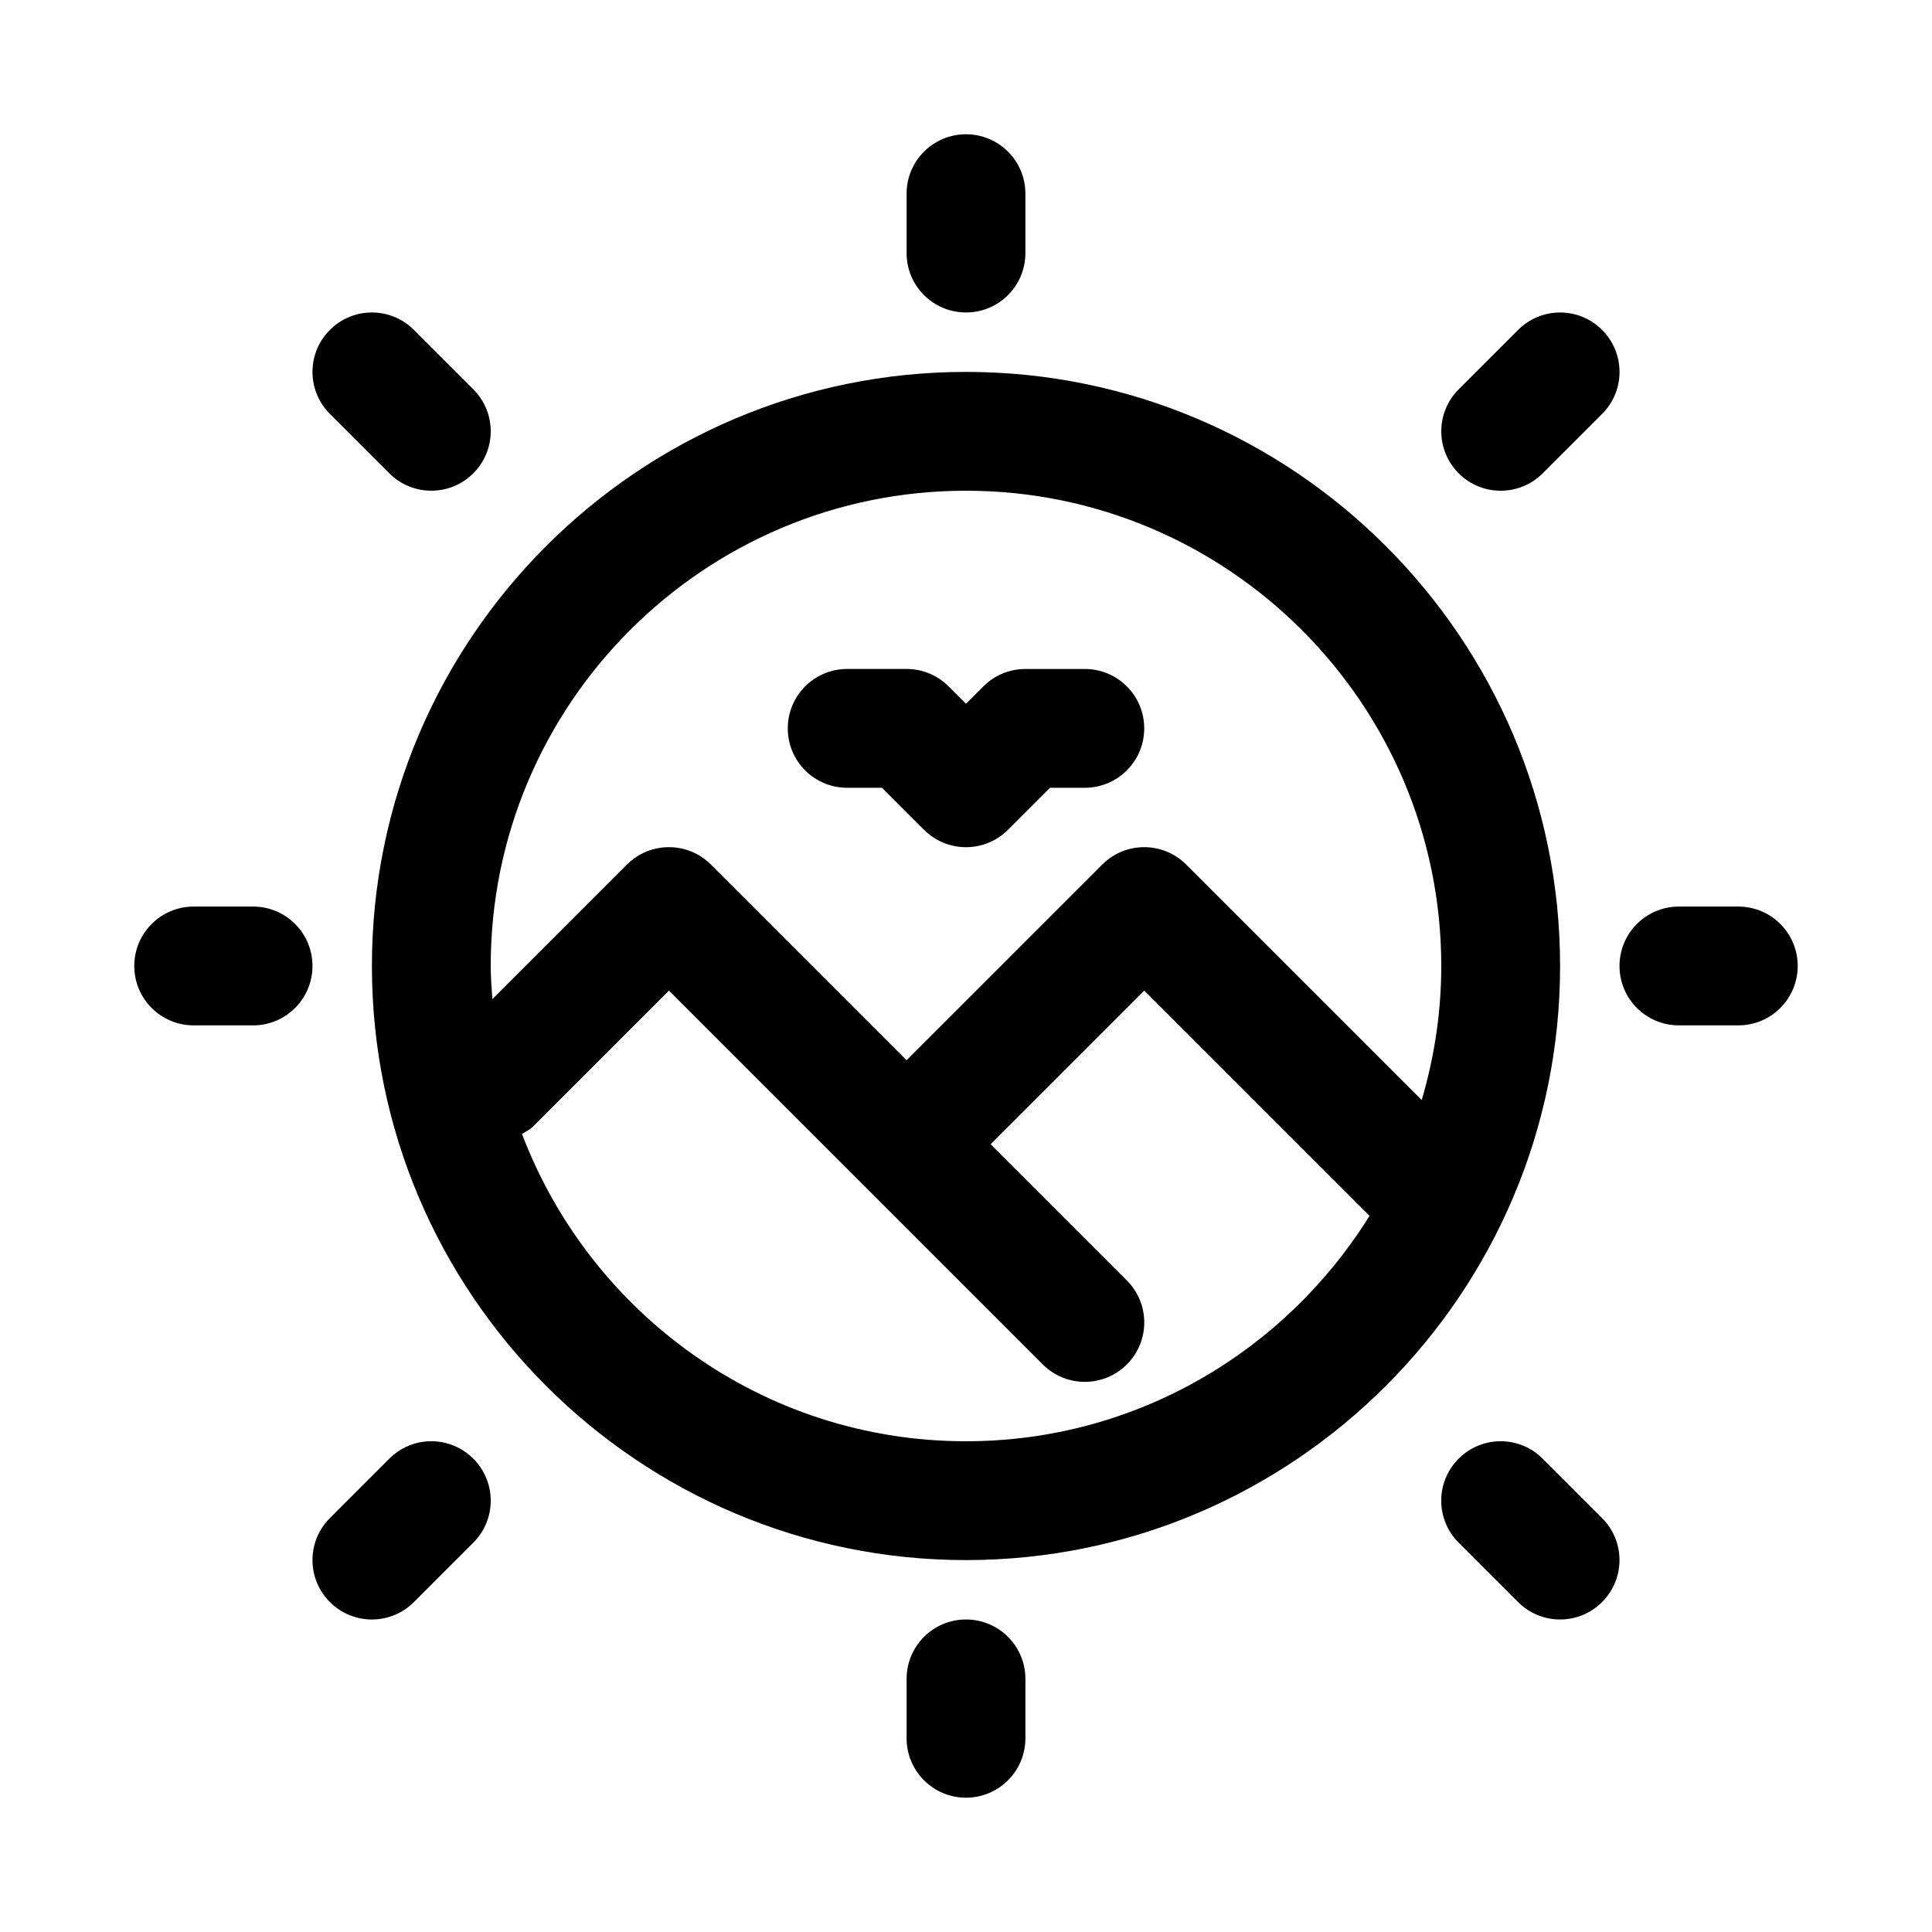
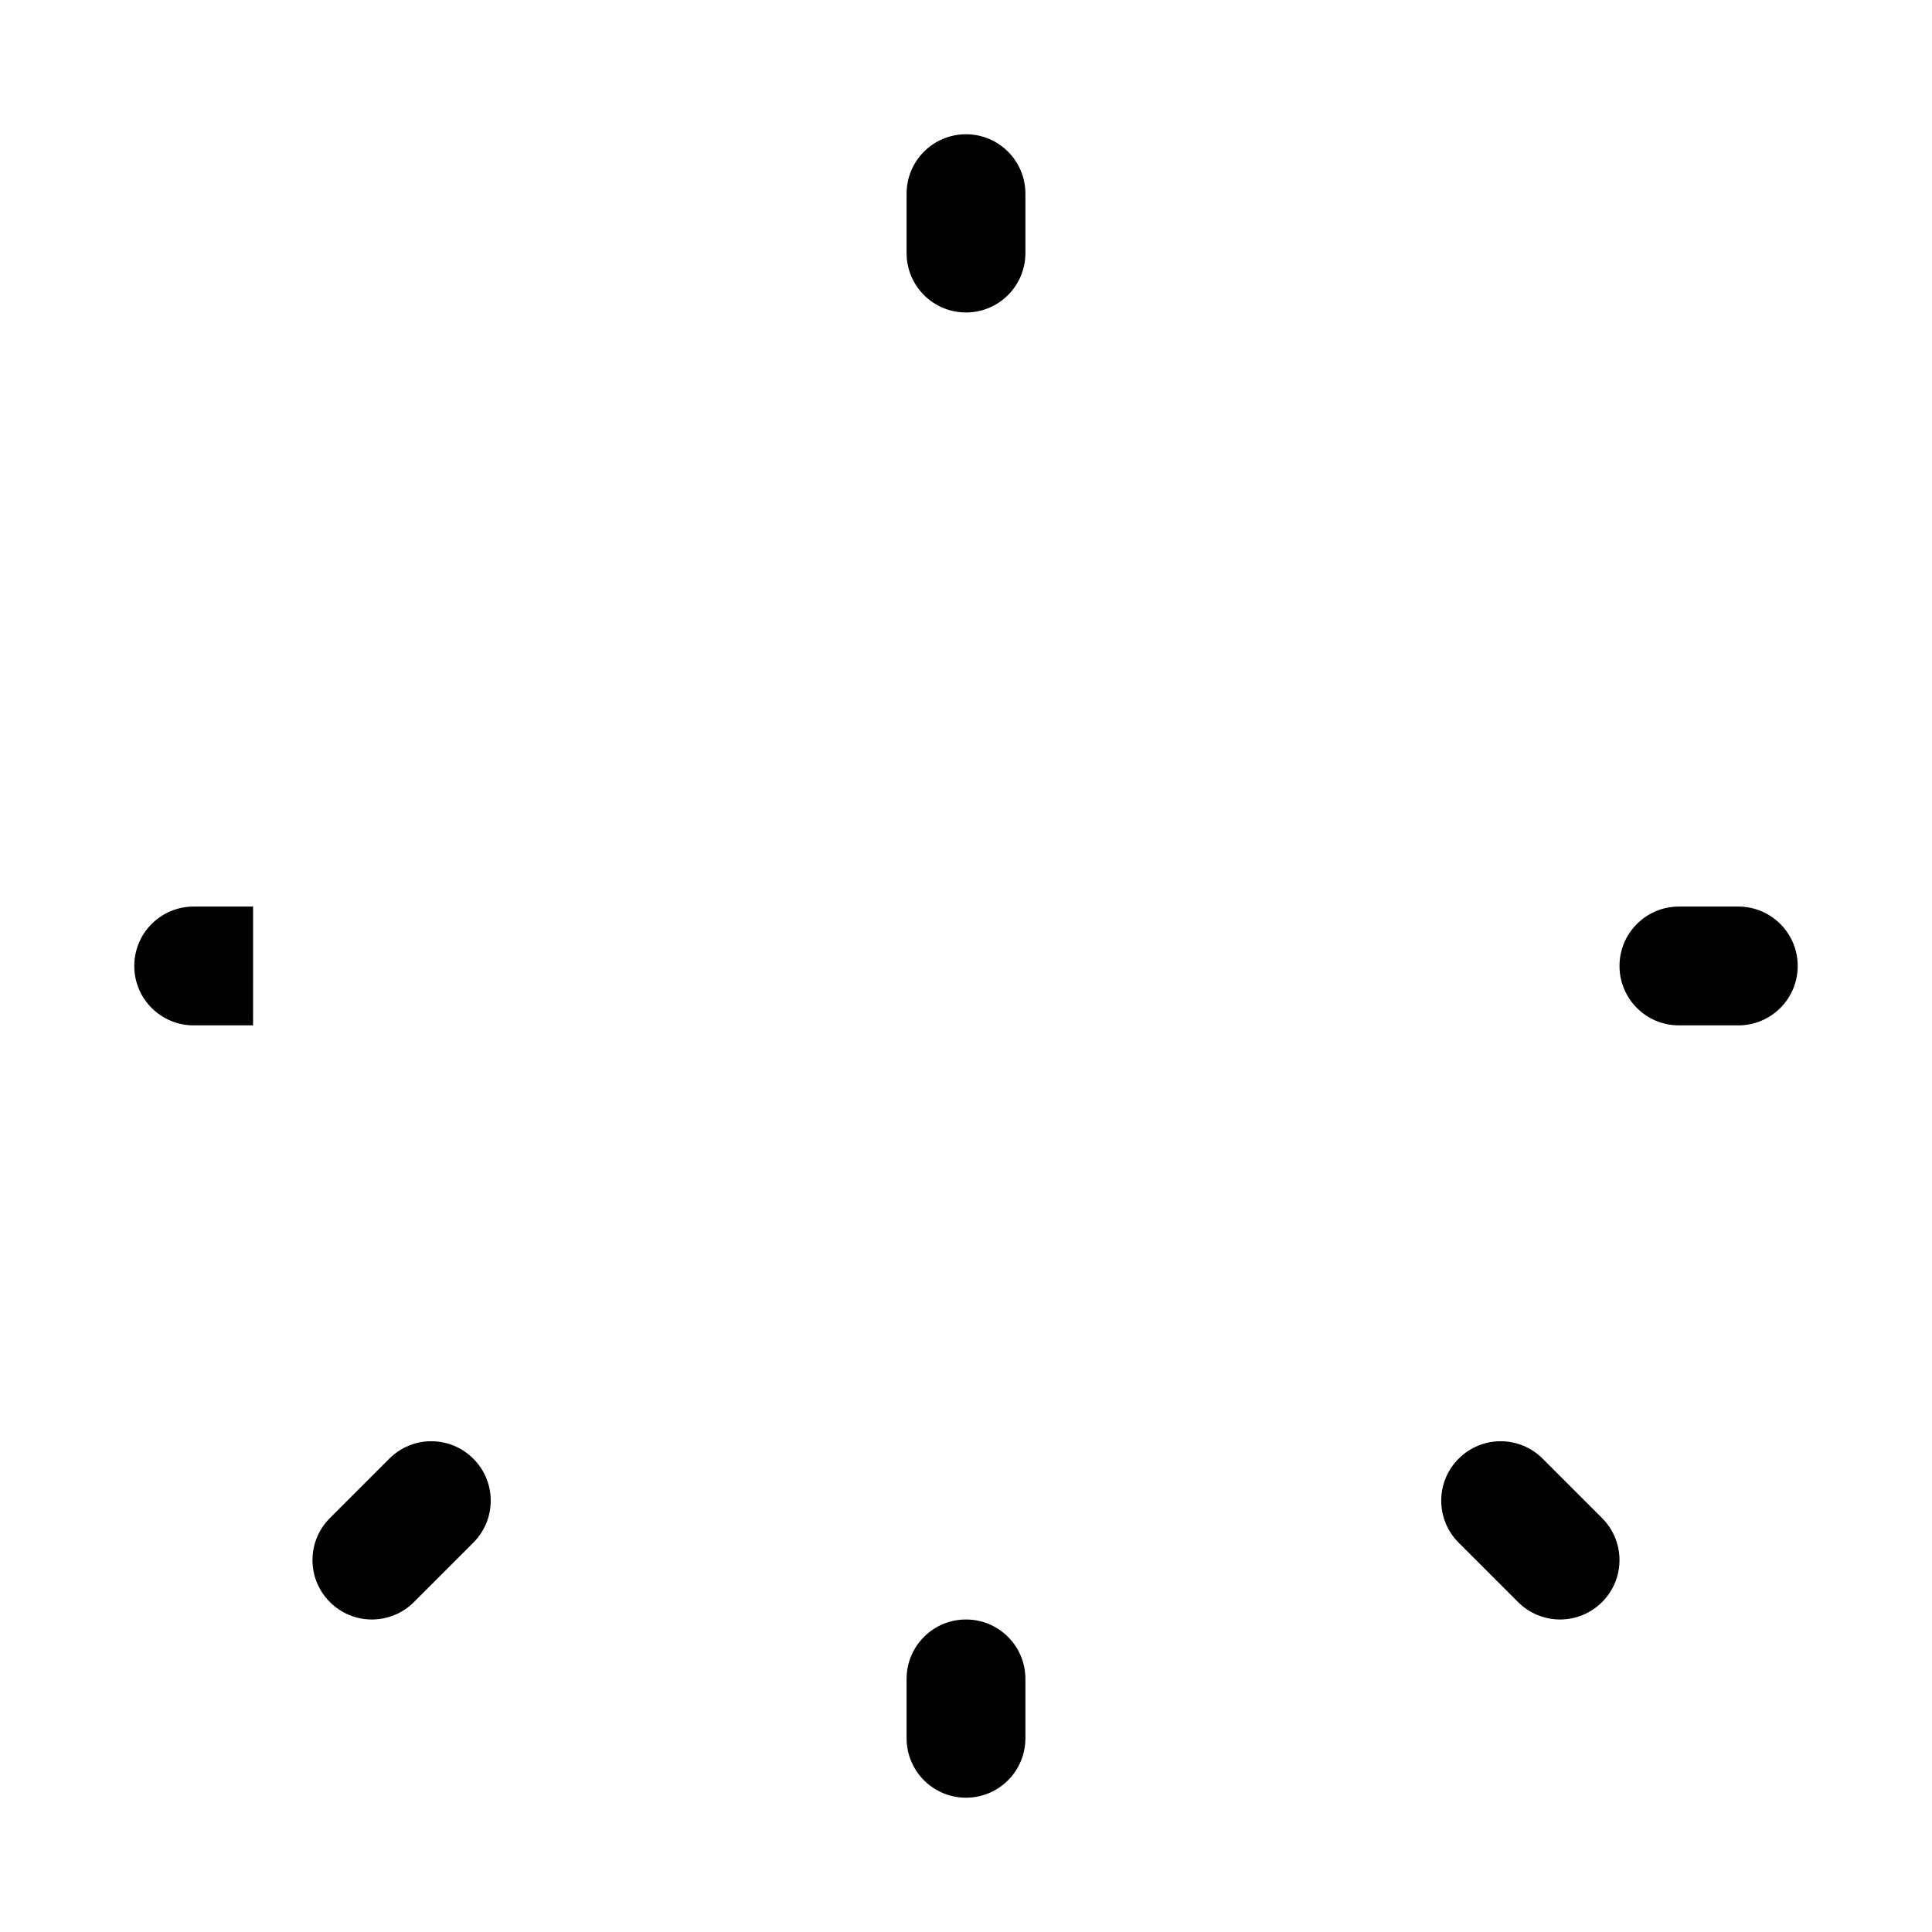
<svg xmlns="http://www.w3.org/2000/svg" fill="#000000" width="800px" height="800px" version="1.1" viewBox="144 144 512 512">
  <g>
-     <path d="m400 242.56c-86.812 0-157.44 70.629-157.44 157.44s70.629 157.44 157.44 157.44 157.44-70.629 157.44-157.44c-0.004-86.812-70.629-157.44-157.44-157.44zm0 31.488c69.445 0 125.95 56.504 125.95 125.95 0 12.344-1.859 24.246-5.18 35.535l-62.41-62.41c-6.156-6.156-16.105-6.156-22.262 0l-51.848 51.844-51.844-51.844c-6.156-6.156-16.105-6.156-22.262 0l-35.66 35.66c-0.207-2.914-0.441-5.828-0.441-8.785 0-69.449 56.504-125.95 125.95-125.95zm0 251.9c-53.766 0-99.629-33.93-117.67-81.445 0.961-0.613 2.016-1.055 2.852-1.891l36.098-36.098 99.078 99.078c3.07 3.07 7.102 4.613 11.133 4.613s8.062-1.543 11.133-4.613c6.156-6.156 6.156-16.105 0-22.262l-36.105-36.102 40.715-40.715 59.703 59.703c-22.246 35.785-61.797 59.73-106.93 59.73z" />
-     <path d="m541.7 274.05c4.031 0 8.062-1.543 11.133-4.613l15.742-15.742c6.156-6.156 6.156-16.105 0-22.262s-16.105-6.156-22.262 0l-15.742 15.742c-6.156 6.156-6.156 16.105 0 22.262 3.066 3.07 7.098 4.613 11.129 4.613z" />
    <path d="m604.67 384.25h-15.742c-8.691 0-15.742 7.039-15.742 15.742 0 8.707 7.055 15.742 15.742 15.742h15.742c8.691 0 15.742-7.039 15.742-15.742s-7.051-15.742-15.742-15.742z" />
    <path d="m552.82 530.56c-6.156-6.156-16.105-6.156-22.262 0s-6.156 16.105 0 22.262l15.742 15.742c3.074 3.074 7.106 4.617 11.133 4.617 4.031 0 8.062-1.543 11.133-4.613 6.156-6.156 6.156-16.105 0-22.262z" />
    <path d="m400 573.18c-8.691 0-15.742 7.039-15.742 15.742v15.742c0 8.707 7.055 15.742 15.742 15.742 8.691 0 15.742-7.039 15.742-15.742v-15.742c0-8.707-7.055-15.742-15.742-15.742z" />
    <path d="m400 226.81c8.691 0 15.742-7.039 15.742-15.742v-15.746c0-8.707-7.055-15.742-15.742-15.742-8.691 0-15.742 7.039-15.742 15.742v15.742c-0.004 8.711 7.051 15.746 15.742 15.746z" />
    <path d="m247.17 530.56-15.742 15.742c-6.156 6.156-6.156 16.105 0 22.262 3.066 3.074 7.098 4.617 11.129 4.617s8.062-1.543 11.133-4.613l15.742-15.742c6.156-6.156 6.156-16.105 0-22.262-6.156-6.16-16.105-6.16-22.262-0.004z" />
-     <path d="m211.07 384.25h-15.746c-8.691 0-15.742 7.039-15.742 15.742 0 8.707 7.055 15.742 15.742 15.742h15.742c8.691 0 15.742-7.039 15.742-15.742 0.004-8.703-7.047-15.742-15.738-15.742z" />
-     <path d="m247.17 269.43c3.07 3.07 7.102 4.613 11.129 4.613 4.031 0 8.062-1.543 11.133-4.613 6.156-6.156 6.156-16.105 0-22.262l-15.742-15.742c-6.156-6.156-16.105-6.156-22.262 0s-6.156 16.105 0 22.262z" />
-     <path d="m368.51 352.77h9.227l11.133 11.133c3.066 3.07 7.098 4.613 11.129 4.613s8.062-1.543 11.133-4.613l11.129-11.133h9.227c8.691 0 15.742-7.039 15.742-15.742 0-8.707-7.055-15.742-15.742-15.742h-15.742c-4.172 0-8.188 1.652-11.133 4.613l-4.613 4.609-4.613-4.613c-2.945-2.961-6.961-4.613-11.133-4.613h-15.742c-8.691 0-15.742 7.039-15.742 15.742-0.004 8.711 7.051 15.746 15.742 15.746z" />
+     <path d="m211.07 384.25h-15.746c-8.691 0-15.742 7.039-15.742 15.742 0 8.707 7.055 15.742 15.742 15.742h15.742z" />
  </g>
</svg>